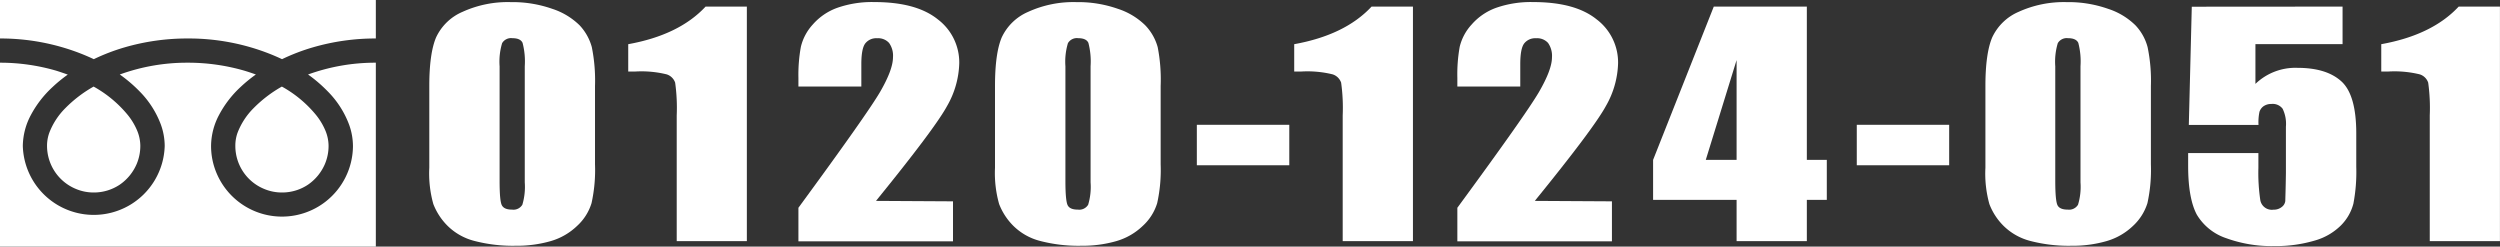
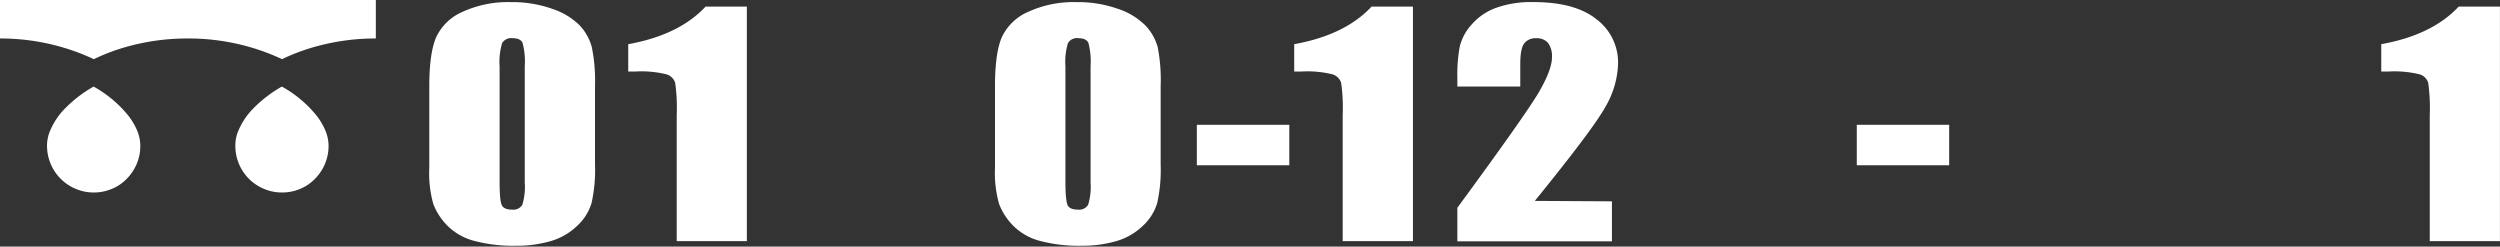
<svg xmlns="http://www.w3.org/2000/svg" viewBox="0 0 447.01 44.09">
  <rect x="0" y="0" width="447.01" height="44.09" fill="#333333" stroke="none" />
  <defs>
    <style>.cls-1{fill:#fff;}</style>
  </defs>
  <g id="レイヤー_2" data-name="レイヤー 2">
    <g id="ヘッダー">
      <path class="cls-1" d="M0,0V6.88a39.35,39.35,0,0,1,14.45,2.7c.8.31,1.57.65,2.32,1a35.88,35.88,0,0,1,5.47-2.1A40.08,40.08,0,0,1,33.6,6.88a39.47,39.47,0,0,1,14.51,2.7c.8.31,1.57.65,2.32,1a35.88,35.88,0,0,1,5.47-2.1A40,40,0,0,1,67.2,6.88V0Z" />
      <path class="cls-1" d="M42.08,26.07a8.31,8.31,0,0,0,5.1,7.69,8.17,8.17,0,0,0,3.25.66A8.31,8.31,0,0,0,55.1,33a8.57,8.57,0,0,0,3-3.68,8.34,8.34,0,0,0,.65-3.25,7.21,7.21,0,0,0-.53-2.63,11.57,11.57,0,0,0-1.67-2.83,21.06,21.06,0,0,0-6.15-5.13,22.81,22.81,0,0,0-5.06,3.86,12.61,12.61,0,0,0-2.87,4.41A6.83,6.83,0,0,0,42.08,26.07Z" />
-       <path class="cls-1" d="M58.6,16.34a16.74,16.74,0,0,1,3.84,6,11.39,11.39,0,0,1,.67,3.77A12.69,12.69,0,0,1,38.74,31a12.47,12.47,0,0,1-1-4.93,12,12,0,0,1,1.45-5.56A18.76,18.76,0,0,1,43,15.57a25.81,25.81,0,0,1,2.75-2.25c-.67-.24-1.35-.47-2.05-.68A36.24,36.24,0,0,0,33.6,11.21a35.18,35.18,0,0,0-12.18,2.11,25.56,25.56,0,0,1,3.52,3,16.74,16.74,0,0,1,3.84,6,11.39,11.39,0,0,1,.67,3.77,12.69,12.69,0,0,1-25.37,0,12,12,0,0,1,1.46-5.56,18.76,18.76,0,0,1,3.83-4.94,24.84,24.84,0,0,1,2.75-2.25c-.67-.24-1.35-.47-2-.68A35.86,35.86,0,0,0,0,11.21V44.09H67.2V11.21a35.3,35.3,0,0,0-12.12,2.11A25.56,25.56,0,0,1,58.6,16.34Z" />
      <path class="cls-1" d="M8.41,26.07a8.34,8.34,0,0,0,5.11,7.69,8.17,8.17,0,0,0,3.25.66A8.33,8.33,0,0,0,21.44,33a8.57,8.57,0,0,0,3-3.68,8.34,8.34,0,0,0,.65-3.25,7.21,7.21,0,0,0-.53-2.63,11.57,11.57,0,0,0-1.67-2.83,21.2,21.2,0,0,0-6.15-5.13,22.81,22.81,0,0,0-5.06,3.86,12.61,12.61,0,0,0-2.87,4.41A6.85,6.85,0,0,0,8.41,26.07Z" />
      <path class="cls-1" d="M106.39,15.38v14a27.46,27.46,0,0,1-.62,6.94,9.12,9.12,0,0,1-2.58,4.07,11.34,11.34,0,0,1-4.72,2.72,21.66,21.66,0,0,1-6.19.83,27.21,27.21,0,0,1-7.49-.87A10.51,10.51,0,0,1,80,40.35a11.19,11.19,0,0,1-2.52-3.87A20.26,20.26,0,0,1,76.76,30V15.38c0-3.86.4-6.74,1.2-8.66a9.2,9.2,0,0,1,4.76-4.61A19.5,19.5,0,0,1,91.35.38a21.39,21.39,0,0,1,7.4,1.2,12.47,12.47,0,0,1,4.88,2.94,9.24,9.24,0,0,1,2.19,3.91A30.23,30.23,0,0,1,106.39,15.38ZM93.83,11.85a13.11,13.11,0,0,0-.39-4.18c-.25-.56-.86-.84-1.81-.84a1.85,1.85,0,0,0-1.85.89,11.49,11.49,0,0,0-.45,4.13V32.32c0,2.44.13,3.9.42,4.41s.88.75,1.81.75a1.85,1.85,0,0,0,1.84-.88,11.14,11.14,0,0,0,.43-4Z" />
      <path class="cls-1" d="M133.54,1.18V43.12H121V20.64a32.7,32.7,0,0,0-.28-5.86,2.34,2.34,0,0,0-1.54-1.49,18.92,18.92,0,0,0-5.61-.5h-1.24V7.9q9.1-1.64,13.83-6.72Z" />
-       <path class="cls-1" d="M170.4,36v7.15H142.76v-6q12.28-16.74,14.6-20.71c1.54-2.66,2.31-4.72,2.31-6.21a3.9,3.9,0,0,0-.7-2.55,2.62,2.62,0,0,0-2.13-.84,2.48,2.48,0,0,0-2.13.93c-.47.62-.7,1.86-.7,3.7v4H142.76V13.93a27.84,27.84,0,0,1,.44-5.56,9,9,0,0,1,2.14-4,10.51,10.51,0,0,1,4.45-3,18.81,18.81,0,0,1,6.56-1q7.49,0,11.33,3.09a9.66,9.66,0,0,1,3.84,7.84,16.16,16.16,0,0,1-2.16,7.62q-2.16,4-12.73,17Z" />
      <path class="cls-1" d="M207.53,15.38v14a27.46,27.46,0,0,1-.62,6.94,9.12,9.12,0,0,1-2.58,4.07,11.34,11.34,0,0,1-4.72,2.72,21.66,21.66,0,0,1-6.19.83,27.21,27.21,0,0,1-7.49-.87,10.51,10.51,0,0,1-4.76-2.71,11.19,11.19,0,0,1-2.52-3.87,20.32,20.32,0,0,1-.74-6.47V15.38c0-3.86.39-6.74,1.19-8.66a9.24,9.24,0,0,1,4.76-4.61A19.5,19.5,0,0,1,192.49.38a21.39,21.39,0,0,1,7.4,1.2,12.47,12.47,0,0,1,4.88,2.94A9.14,9.14,0,0,1,207,8.43,30.23,30.23,0,0,1,207.53,15.38ZM195,11.85a13.11,13.11,0,0,0-.39-4.18c-.25-.56-.86-.84-1.81-.84a1.85,1.85,0,0,0-1.85.89,11.49,11.49,0,0,0-.45,4.13V32.32c0,2.44.14,3.9.42,4.41s.88.75,1.81.75a1.85,1.85,0,0,0,1.84-.88,11.14,11.14,0,0,0,.43-4Z" />
      <path class="cls-1" d="M230.53,22.32v7.23H214V22.32Z" />
      <path class="cls-1" d="M252.64,1.18V43.12H240.08V20.64a32.7,32.7,0,0,0-.28-5.86,2.36,2.36,0,0,0-1.54-1.49,18.92,18.92,0,0,0-5.61-.5h-1.24V7.9q9.1-1.64,13.83-6.72Z" />
      <path class="cls-1" d="M288.22,36v7.15H260.58v-6q12.29-16.74,14.6-20.71c1.54-2.66,2.32-4.72,2.32-6.21a4,4,0,0,0-.7-2.55,2.63,2.63,0,0,0-2.14-.84,2.5,2.5,0,0,0-2.13.93c-.47.62-.7,1.86-.7,3.7v4H260.58V13.93A27.84,27.84,0,0,1,261,8.37a9,9,0,0,1,2.15-4,10.54,10.54,0,0,1,4.44-3,18.85,18.85,0,0,1,6.56-1q7.5,0,11.33,3.09a9.66,9.66,0,0,1,3.84,7.84,16.16,16.16,0,0,1-2.16,7.62q-2.16,4-12.73,17Z" />
-       <path class="cls-1" d="M323.07,1.18V28.59h3.57v7.15h-3.57v7.38H310.51V35.74H295.58V28.59L306.43,1.18ZM310.51,28.59V10.74L305,28.59Z" />
      <path class="cls-1" d="M348.52,22.32v7.23H332V22.32Z" />
-       <path class="cls-1" d="M384.59,15.38v14a27.94,27.94,0,0,1-.62,6.94,9.3,9.3,0,0,1-2.58,4.07,11.38,11.38,0,0,1-4.73,2.72,21.61,21.61,0,0,1-6.19.83,27.26,27.26,0,0,1-7.49-.87,10.56,10.56,0,0,1-4.76-2.71,11,11,0,0,1-2.51-3.87A20.26,20.26,0,0,1,355,30V15.38c0-3.86.4-6.74,1.2-8.66a9.22,9.22,0,0,1,4.75-4.61A19.53,19.53,0,0,1,369.54.38a21.35,21.35,0,0,1,7.4,1.2,12.4,12.4,0,0,1,4.88,2.94A9,9,0,0,1,384,8.43,29.54,29.54,0,0,1,384.59,15.38ZM372,11.85a13.11,13.11,0,0,0-.39-4.18c-.26-.56-.87-.84-1.82-.84a1.86,1.86,0,0,0-1.85.89,11.49,11.49,0,0,0-.45,4.13V32.32c0,2.44.14,3.9.42,4.41s.89.75,1.82.75a1.85,1.85,0,0,0,1.83-.88,11.06,11.06,0,0,0,.44-4Z" />
-       <path class="cls-1" d="M418.86,1.18V7.89H403.28V15a10.3,10.3,0,0,1,7.52-2.87q5.19,0,7.85,2.42c1.78,1.62,2.66,4.72,2.66,9.31v6a30.18,30.18,0,0,1-.51,6.54,8.53,8.53,0,0,1-2.19,3.86A10.77,10.77,0,0,1,413.93,43a24.59,24.59,0,0,1-7.32,1,23.87,23.87,0,0,1-8.55-1.41,9.7,9.7,0,0,1-5.26-4.21c-1-1.87-1.55-4.75-1.55-8.66V27.37h12.56V30a33.38,33.38,0,0,0,.34,5.78,2.09,2.09,0,0,0,2.36,1.71A2.24,2.24,0,0,0,408,37a1.57,1.57,0,0,0,.62-1.06c0-.38.07-2,.11-5V22.66a6.17,6.17,0,0,0-.59-3.22,2.21,2.21,0,0,0-2-.85,2.39,2.39,0,0,0-1.46.44A2,2,0,0,0,404,20a9.16,9.16,0,0,0-.17,2.34H391.37l.53-21.14Z" />
      <path class="cls-1" d="M447,1.18V43.12H434.45V20.64a32.7,32.7,0,0,0-.28-5.86,2.32,2.32,0,0,0-1.53-1.49,19,19,0,0,0-5.62-.5h-1.24V7.9q9.11-1.64,13.84-6.72Z" />
    </g>
  </g>
</svg>